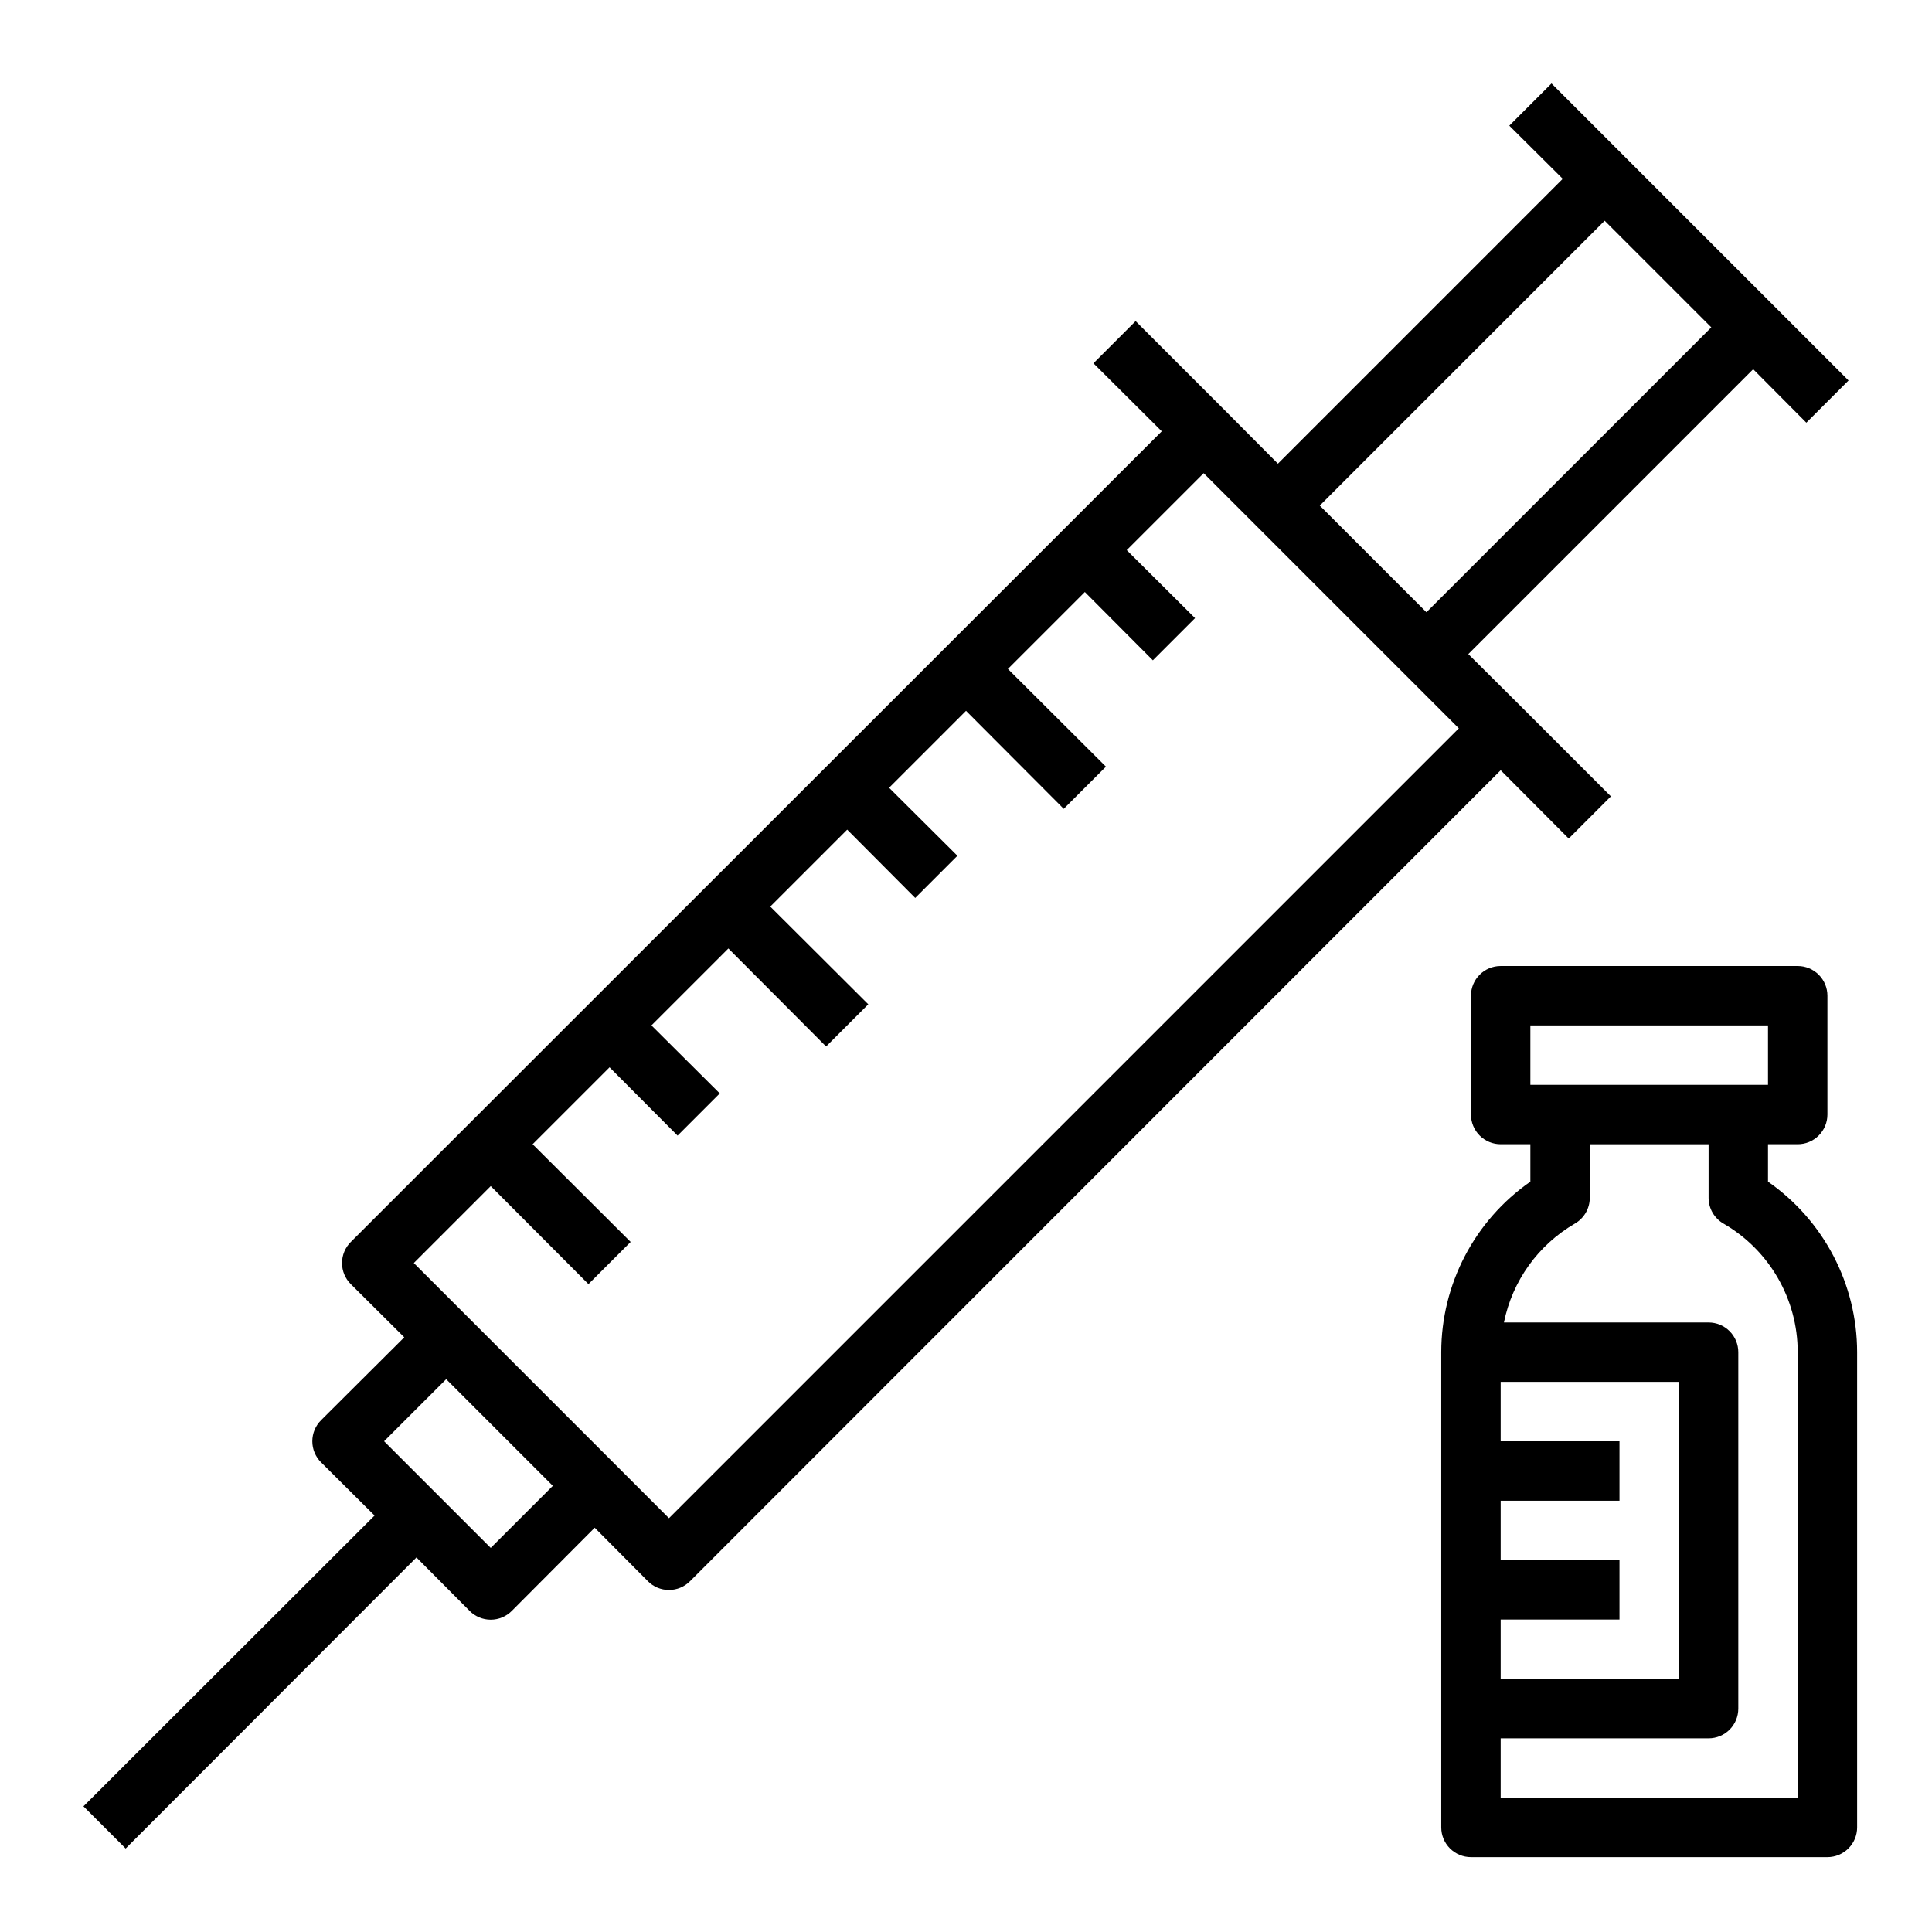
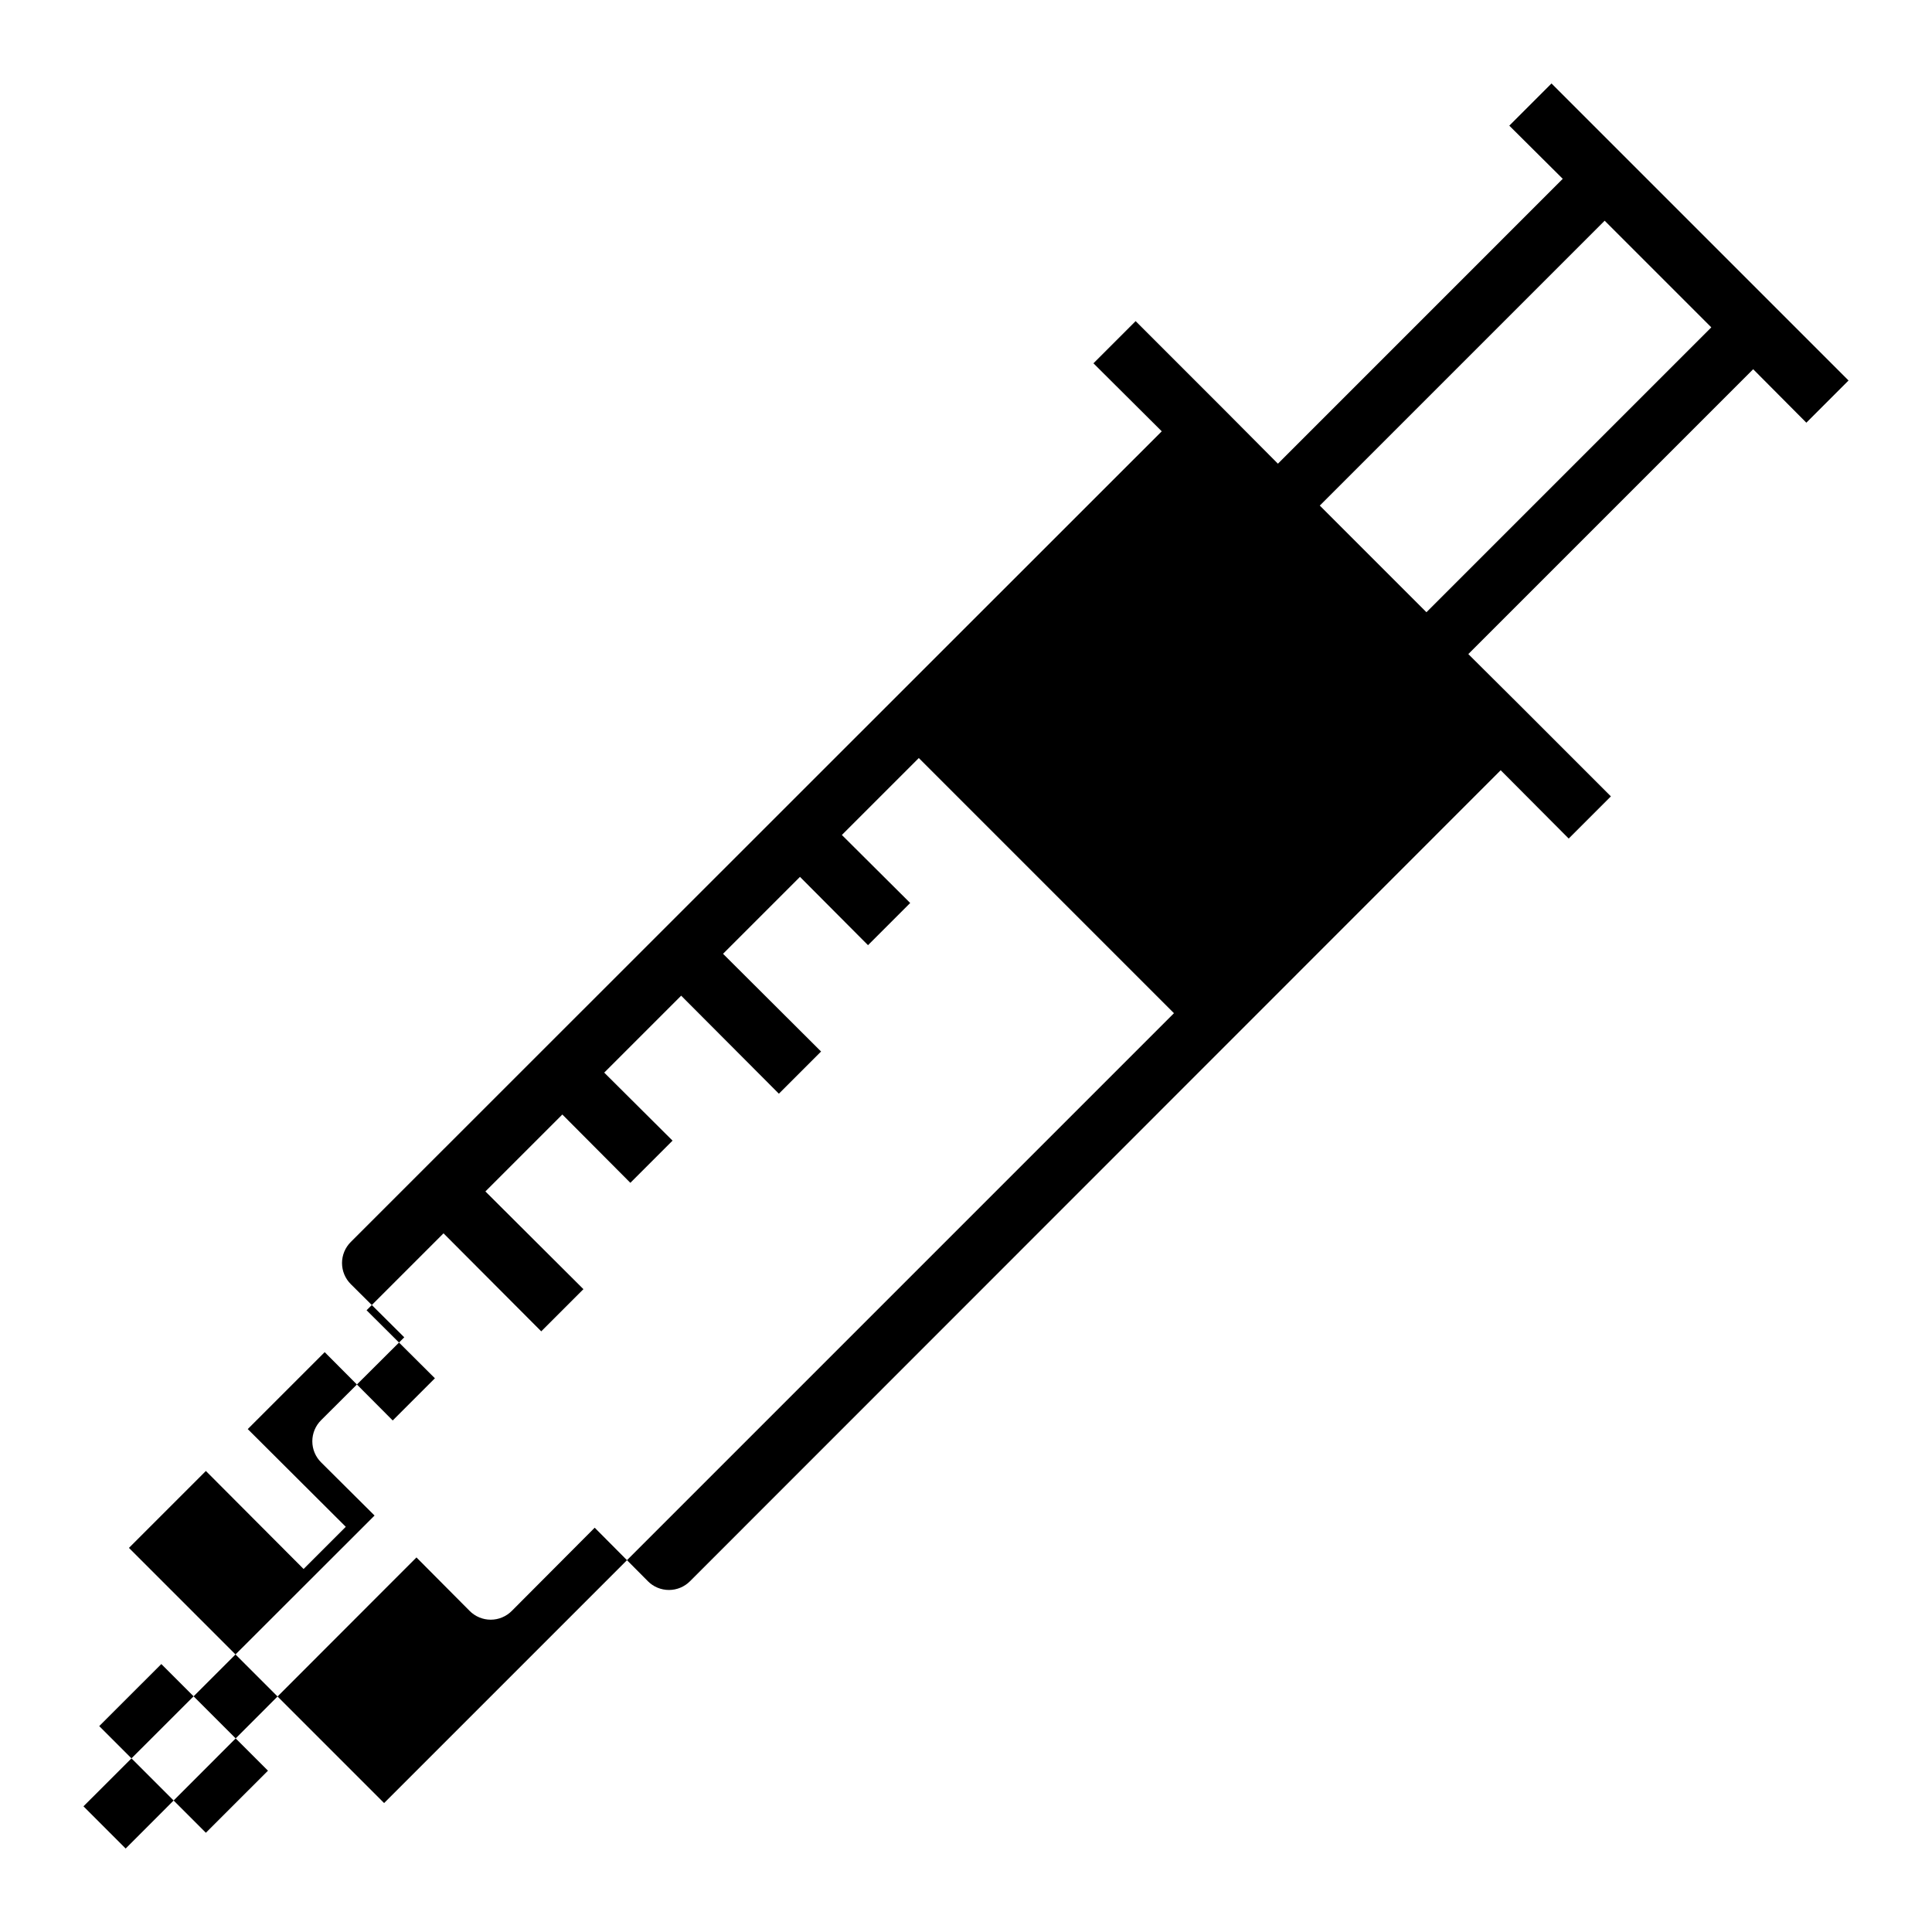
<svg xmlns="http://www.w3.org/2000/svg" fill="#000000" width="800px" height="800px" version="1.1" viewBox="144 144 512 512">
  <g>
-     <path d="m177.3 633.88 77.066-77.145 14.09 14.168c1.477 1.492 3.488 2.332 5.59 2.332 2.098 0 4.109-0.84 5.59-2.332l21.965-22.043 14.09 14.168-0.004 0.004c1.48 1.492 3.492 2.328 5.59 2.328 2.102 0 4.113-0.836 5.59-2.328l214.83-214.91 18.027 18.105 11.18-11.18-23.617-23.617-14.168-14.09 75.492-75.492 14.09 14.168 11.18-11.18-78.719-78.719-11.184 11.184 14.168 14.09-75.488 75.492-14.09-14.168-23.617-23.617-11.18 11.18 18.105 18.023-214.91 214.83c-1.488 1.48-2.328 3.492-2.328 5.59s0.84 4.109 2.328 5.59l14.168 14.09-22.043 21.965h0.004c-1.492 1.477-2.328 3.488-2.328 5.586 0 2.102 0.836 4.113 2.328 5.59l14.168 14.09-77.145 77.066zm391.95-431.39 28.262 28.262-75.492 75.492-28.262-28.262zm-295.2 255.84 25.898 25.977 11.18-11.18-25.98-25.898 20.391-20.387 18.027 18.105 11.18-11.18-18.109-18.027 20.391-20.387 25.898 25.977 11.18-11.18-25.98-25.898 20.391-20.387 18.027 18.105 11.18-11.18-18.109-18.027 20.391-20.387 25.898 25.977 11.18-11.18-25.98-25.898 20.391-20.387 18.027 18.105 11.18-11.18-18.109-18.027 20.391-20.387 67.617 67.621-209.32 209.32-67.621-67.621zm-11.809 51.168 28.262 28.262-16.453 16.449-28.262-28.262z" />
-     <path d="m612.54 457.15v-9.918h7.871c2.09 0 4.09-0.828 5.566-2.305 1.477-1.477 2.309-3.481 2.309-5.566v-31.488c0-2.09-0.832-4.09-2.309-5.566-1.477-1.477-3.477-2.305-5.566-2.305h-78.719c-4.348 0-7.871 3.523-7.871 7.871v31.488c0 2.086 0.828 4.09 2.305 5.566 1.477 1.477 3.477 2.305 5.566 2.305h7.871v9.918c-14.785 10.297-23.605 27.168-23.617 45.188v125.95c0 2.086 0.832 4.09 2.309 5.566 1.477 1.473 3.477 2.305 5.566 2.305h94.465c2.086 0 4.09-0.832 5.566-2.305 1.473-1.477 2.305-3.481 2.305-5.566v-125.95c-0.012-18.02-8.832-34.891-23.617-45.188zm-62.977-41.406h62.977v15.742l-62.977 0.004zm-7.871 141.7v-15.742h31.488v-15.746h-31.488v-15.742h47.23v78.719h-47.23v-15.742h31.488v-15.746zm78.719 62.977h-78.719v-15.742h55.105c2.086 0 4.09-0.832 5.566-2.305 1.473-1.477 2.305-3.481 2.305-5.566v-94.465c0-2.09-0.832-4.09-2.305-5.566-1.477-1.477-3.481-2.309-5.566-2.309h-54.238c2.234-11.023 9.082-20.562 18.812-26.211 2.422-1.398 3.918-3.977 3.938-6.769v-14.25h31.488v14.25c0.016 2.793 1.512 5.371 3.934 6.769 12.18 7.031 19.68 20.023 19.68 34.086z" />
+     <path d="m177.3 633.88 77.066-77.145 14.09 14.168c1.477 1.492 3.488 2.332 5.59 2.332 2.098 0 4.109-0.84 5.59-2.332l21.965-22.043 14.09 14.168-0.004 0.004c1.48 1.492 3.492 2.328 5.59 2.328 2.102 0 4.113-0.836 5.59-2.328l214.83-214.91 18.027 18.105 11.18-11.18-23.617-23.617-14.168-14.09 75.492-75.492 14.09 14.168 11.18-11.18-78.719-78.719-11.184 11.184 14.168 14.09-75.488 75.492-14.09-14.168-23.617-23.617-11.18 11.18 18.105 18.023-214.91 214.83c-1.488 1.48-2.328 3.492-2.328 5.59s0.84 4.109 2.328 5.59l14.168 14.09-22.043 21.965h0.004c-1.492 1.477-2.328 3.488-2.328 5.586 0 2.102 0.836 4.113 2.328 5.59l14.168 14.09-77.145 77.066zm391.95-431.39 28.262 28.262-75.492 75.492-28.262-28.262m-295.2 255.84 25.898 25.977 11.18-11.18-25.98-25.898 20.391-20.387 18.027 18.105 11.18-11.18-18.109-18.027 20.391-20.387 25.898 25.977 11.18-11.18-25.98-25.898 20.391-20.387 18.027 18.105 11.18-11.18-18.109-18.027 20.391-20.387 25.898 25.977 11.18-11.18-25.98-25.898 20.391-20.387 18.027 18.105 11.18-11.18-18.109-18.027 20.391-20.387 67.617 67.621-209.32 209.32-67.621-67.621zm-11.809 51.168 28.262 28.262-16.453 16.449-28.262-28.262z" />
  </g>
</svg>